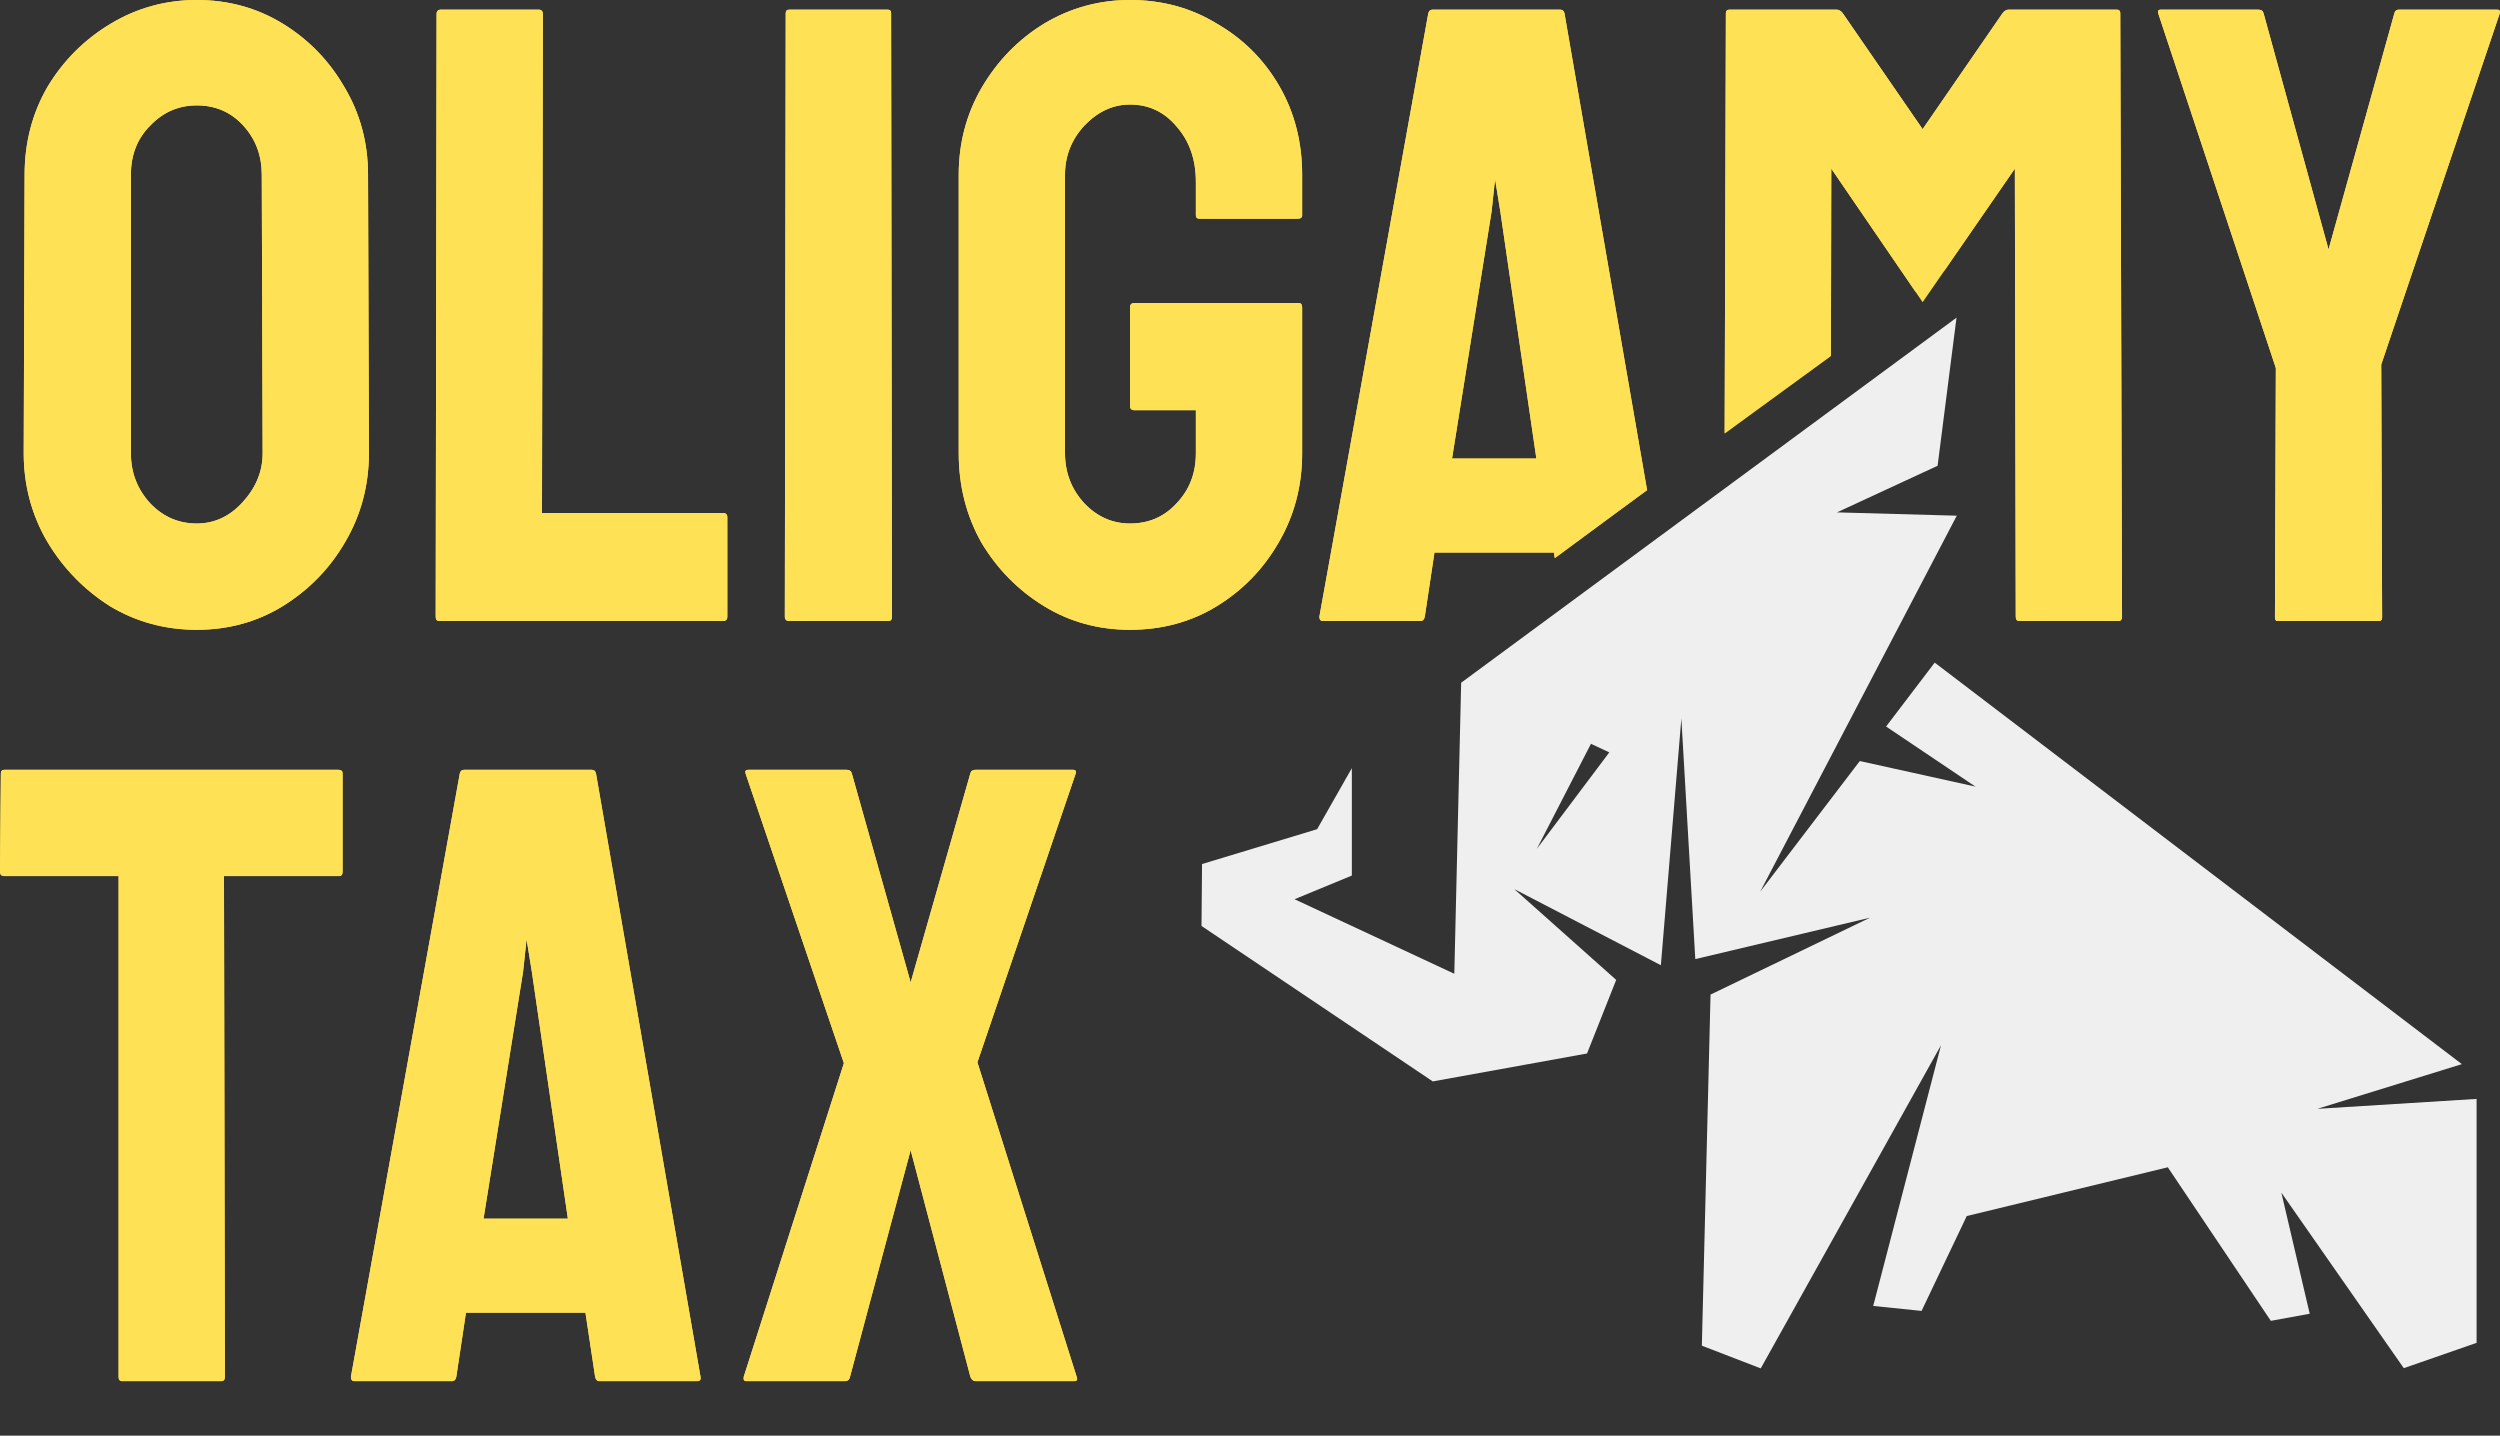
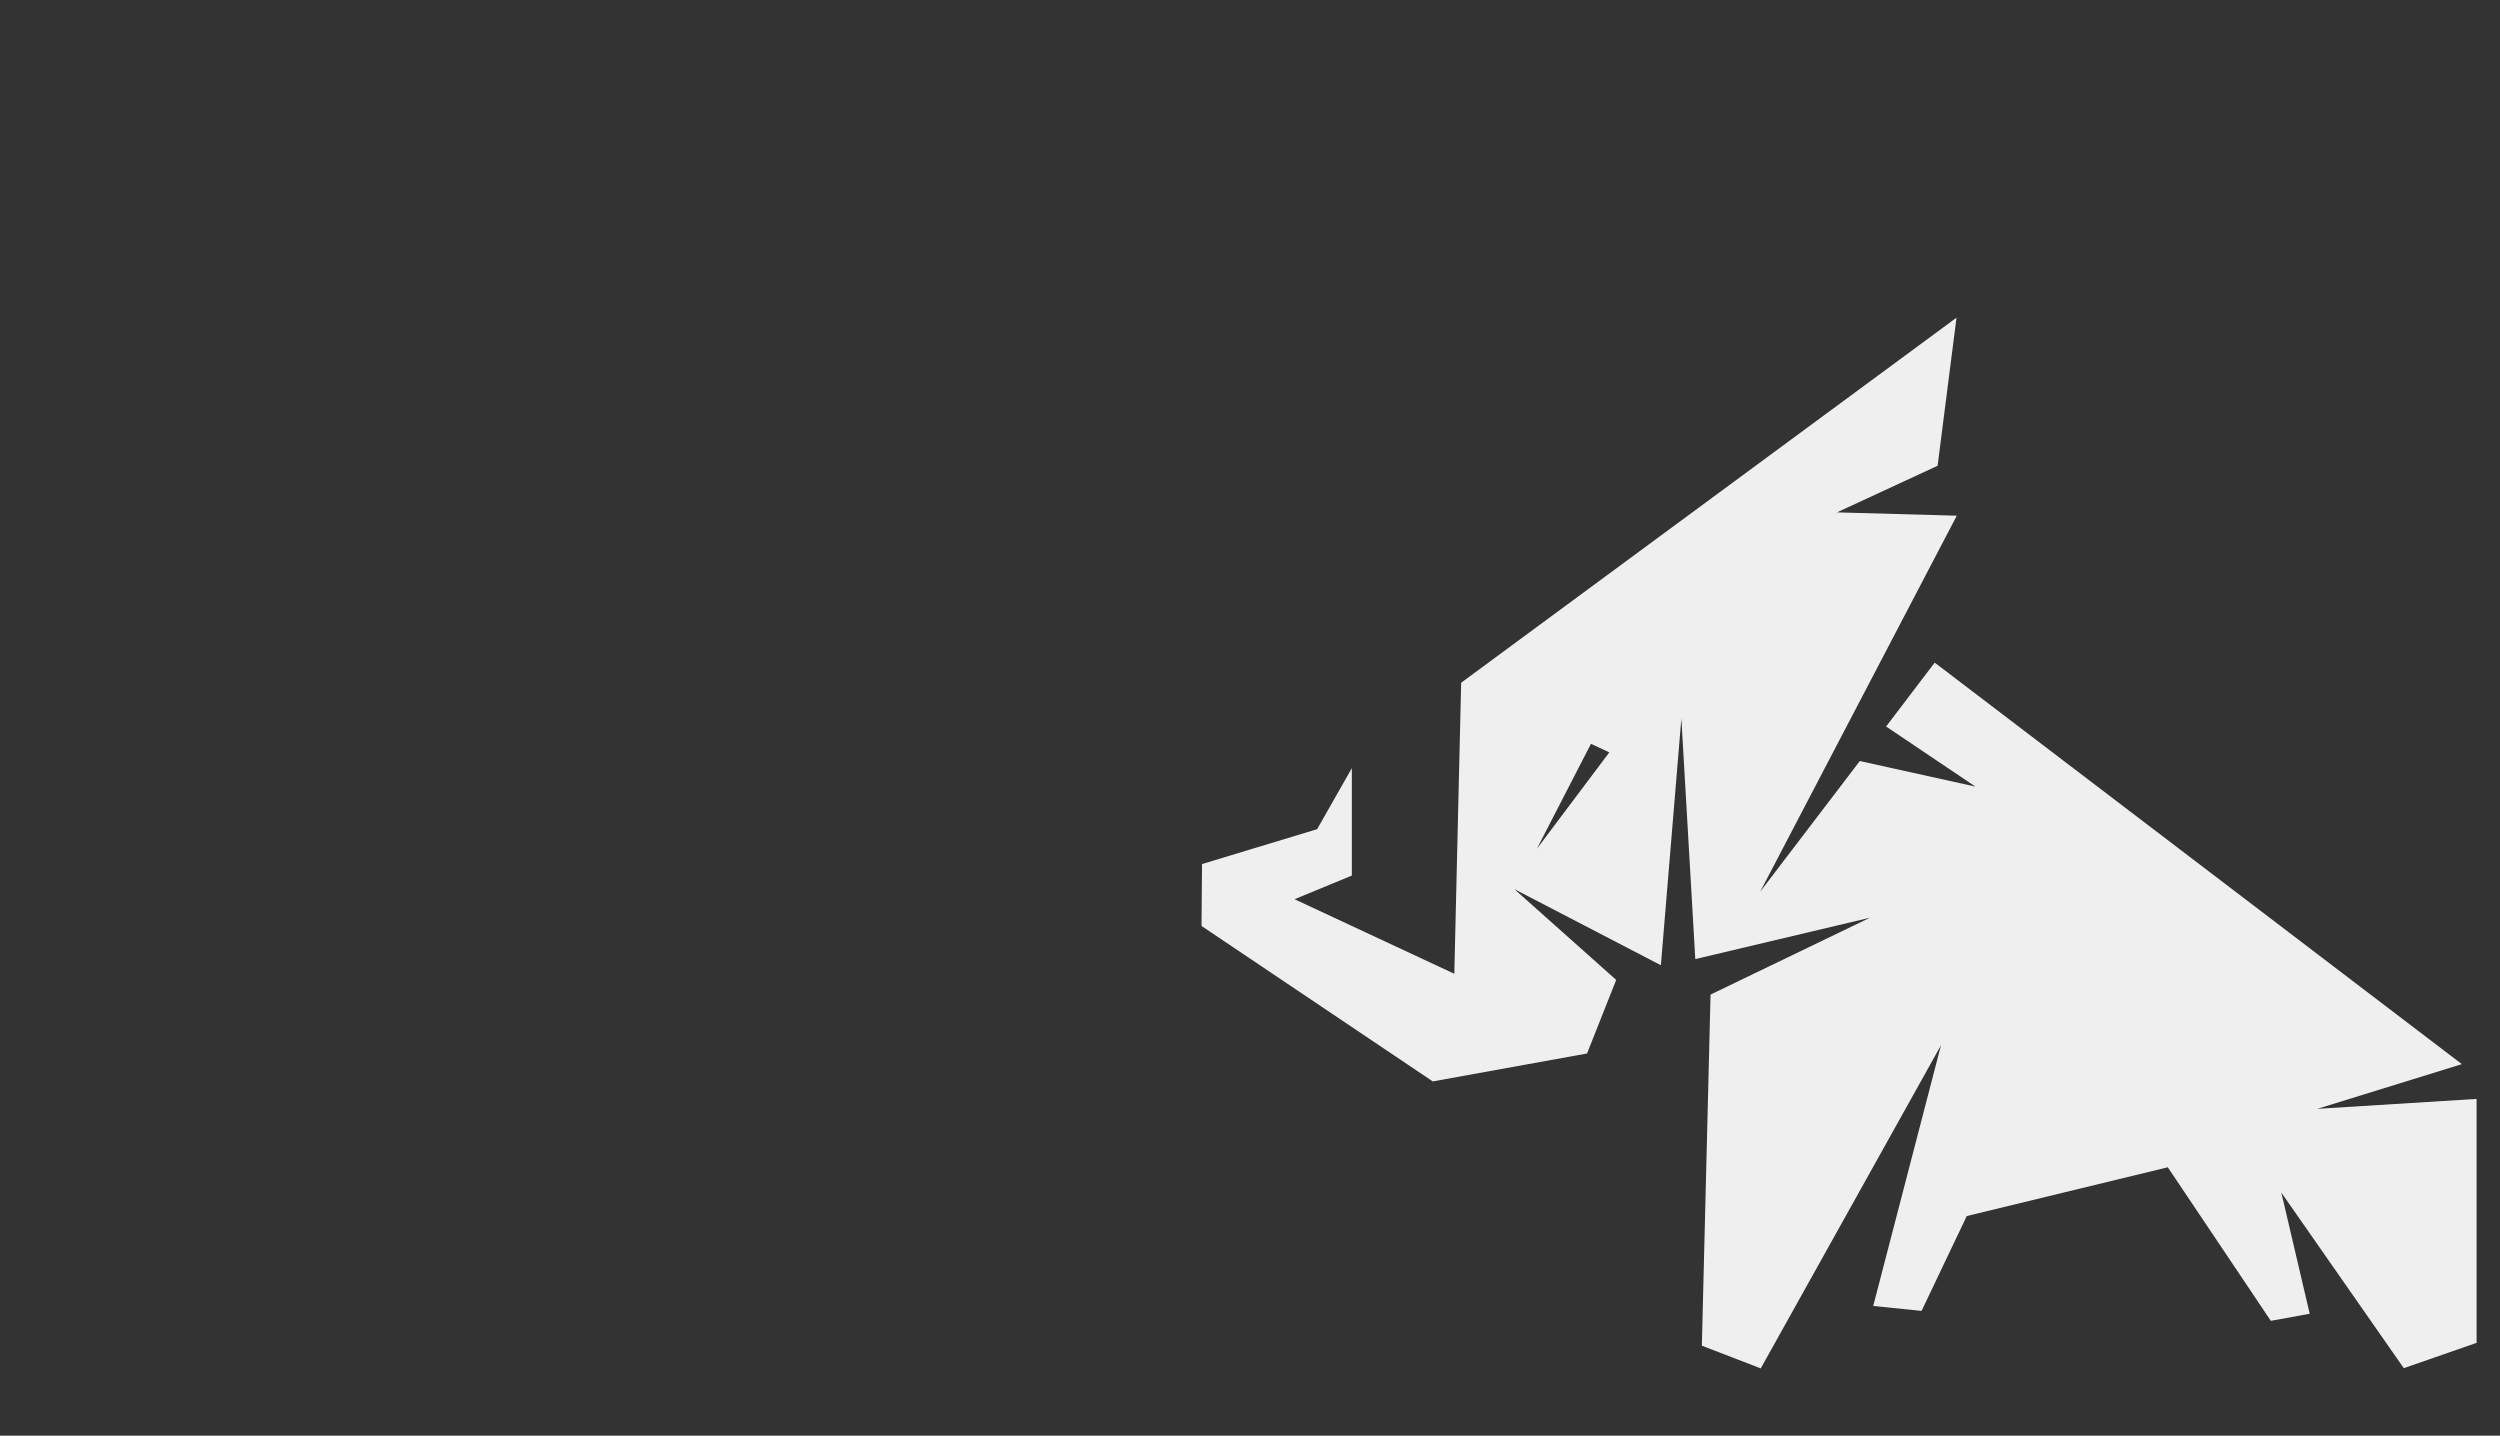
<svg xmlns="http://www.w3.org/2000/svg" width="101" height="58" viewBox="0 0 101 58" fill="none">
  <rect x="0" y="0" width="101" height="58" fill="#333333" stroke="none" />
  <g id="logo">
-     <path id="Subtract" fill-rule="evenodd" clip-rule="evenodd" d="M7.949 25.444C6.671 25.444 5.5 25.125 4.436 24.486C3.395 23.823 2.555 22.96 1.916 21.895C1.278 20.807 0.958 19.612 0.958 18.311L0.994 7.062C0.994 5.761 1.301 4.578 1.916 3.513C2.555 2.449 3.407 1.597 4.471 0.958C5.536 0.319 6.695 0 7.949 0C9.227 0 10.386 0.319 11.427 0.958C12.468 1.597 13.296 2.449 13.911 3.513C14.55 4.578 14.869 5.761 14.869 7.062L14.904 18.311C14.904 19.612 14.585 20.807 13.946 21.895C13.331 22.96 12.491 23.823 11.427 24.486C10.386 25.125 9.227 25.444 7.949 25.444ZM7.949 21.15C8.659 21.15 9.274 20.866 9.794 20.298C10.338 19.707 10.611 19.044 10.611 18.311L10.575 7.062C10.575 6.281 10.327 5.619 9.83 5.075C9.333 4.53 8.706 4.258 7.949 4.258C7.216 4.258 6.589 4.53 6.068 5.075C5.548 5.595 5.288 6.257 5.288 7.062V18.311C5.288 19.092 5.548 19.766 6.068 20.334C6.589 20.878 7.216 21.15 7.949 21.15ZM17.744 25.089C17.65 25.089 17.602 25.03 17.602 24.912L17.638 0.568C17.638 0.449 17.697 0.39 17.815 0.39H21.754C21.873 0.39 21.932 0.449 21.932 0.568L21.896 20.724H29.207C29.325 20.724 29.384 20.783 29.384 20.902V24.912C29.384 25.03 29.325 25.089 29.207 25.089H17.744ZM31.707 24.912C31.707 25.03 31.766 25.089 31.884 25.089H35.895C35.989 25.089 36.036 25.03 36.036 24.912L36.001 0.532C36.001 0.438 35.954 0.39 35.859 0.39H31.884C31.79 0.39 31.743 0.438 31.743 0.532L31.707 24.912ZM45.652 25.444C44.374 25.444 43.215 25.125 42.174 24.486C41.133 23.847 40.294 22.995 39.655 21.931C39.04 20.843 38.732 19.636 38.732 18.311V7.062C38.732 5.784 39.04 4.613 39.655 3.549C40.294 2.46 41.133 1.597 42.174 0.958C43.239 0.319 44.398 0 45.652 0C46.953 0 48.124 0.319 49.165 0.958C50.23 1.573 51.07 2.413 51.685 3.478C52.3 4.542 52.607 5.737 52.607 7.062V8.694C52.607 8.789 52.548 8.836 52.43 8.836H48.455C48.361 8.836 48.313 8.789 48.313 8.694V7.346C48.313 6.447 48.053 5.702 47.533 5.11C47.036 4.519 46.409 4.223 45.652 4.223C44.966 4.223 44.351 4.507 43.807 5.075C43.286 5.642 43.026 6.305 43.026 7.062V18.311C43.026 19.092 43.286 19.766 43.807 20.334C44.327 20.878 44.942 21.15 45.652 21.15C46.409 21.15 47.036 20.878 47.533 20.334C48.053 19.79 48.313 19.116 48.313 18.311V16.572H45.829C45.711 16.572 45.652 16.513 45.652 16.395V12.42C45.652 12.302 45.711 12.243 45.829 12.243H52.465C52.56 12.243 52.607 12.302 52.607 12.42V18.311C52.607 19.636 52.288 20.843 51.649 21.931C51.034 22.995 50.206 23.847 49.165 24.486C48.124 25.125 46.953 25.444 45.652 25.444ZM57.704 0.532L53.303 24.912C53.303 25.03 53.351 25.089 53.445 25.089H55.8L56.646 23.595V25.089H57.385C57.479 25.089 57.538 25.03 57.562 24.912L57.952 22.321H62.779L62.814 22.556L66.542 19.801L63.204 0.532C63.181 0.438 63.121 0.39 63.027 0.39H57.881C57.787 0.39 57.727 0.438 57.704 0.532ZM73.956 21.169L73.296 21.475L73.297 21.475L73.956 21.169ZM69.676 17.485L69.725 0.532C69.725 0.438 69.773 0.39 69.867 0.39H74.197C74.291 0.39 74.374 0.438 74.445 0.532L77.674 5.217L80.904 0.532C80.975 0.438 81.057 0.39 81.152 0.39H85.517C85.612 0.39 85.659 0.438 85.659 0.532L85.73 24.912C85.73 25.03 85.682 25.089 85.588 25.089H81.578C81.483 25.089 81.436 25.03 81.436 24.912L81.4 6.813L78.567 10.915L77.387 11.787L73.984 6.813L73.969 14.313L69.676 17.485ZM62.069 18.524H58.662L60.259 8.552L60.401 7.239L60.614 8.552L62.069 18.524ZM91.908 24.947C91.908 25.042 91.944 25.089 92.015 25.089H96.096C96.19 25.089 96.238 25.042 96.238 24.947L96.202 14.727L100.993 0.532C101.017 0.438 100.981 0.39 100.886 0.39H96.912C96.817 0.39 96.758 0.438 96.734 0.532L94.073 10.078L91.447 0.532C91.423 0.438 91.352 0.39 91.234 0.39H87.295C87.2 0.39 87.165 0.438 87.189 0.532L91.944 14.869L91.908 24.947ZM4.933 55.799C4.838 55.799 4.791 55.74 4.791 55.621V35.394H0.177C0.059 35.394 0 35.335 0 35.216L0.035 31.242C0.035 31.147 0.083 31.1 0.177 31.1H13.662C13.781 31.1 13.84 31.147 13.84 31.242V35.216C13.84 35.335 13.793 35.394 13.698 35.394H9.049L9.085 55.621C9.085 55.74 9.037 55.799 8.943 55.799H4.933ZM18.577 31.242L14.177 55.621C14.177 55.74 14.224 55.799 14.319 55.799H18.258C18.352 55.799 18.411 55.74 18.435 55.621L18.825 53.031H23.652L24.042 55.621C24.066 55.74 24.125 55.799 24.219 55.799H28.158C28.277 55.799 28.324 55.74 28.3 55.621L24.077 31.242C24.054 31.147 23.995 31.1 23.9 31.1H18.754C18.66 31.1 18.601 31.147 18.577 31.242ZM22.942 49.234H19.535L21.132 39.262L21.274 37.949L21.487 39.262L22.942 49.234ZM30.154 55.799C30.059 55.799 30.024 55.74 30.047 55.621L34.093 42.953L30.118 31.242C30.095 31.147 30.13 31.1 30.225 31.1H34.199C34.318 31.1 34.389 31.147 34.412 31.242L36.79 39.688L39.203 31.242C39.227 31.147 39.297 31.1 39.416 31.1H43.355C43.449 31.1 43.485 31.147 43.461 31.242L39.487 42.917L43.497 55.621C43.544 55.74 43.508 55.799 43.39 55.799H39.416C39.321 55.799 39.25 55.74 39.203 55.621L36.79 46.466L34.341 55.621C34.318 55.74 34.246 55.799 34.128 55.799H30.154Z" fill="#FFE156" />
-     <path id="Subtract_2" fill-rule="evenodd" clip-rule="evenodd" d="M4.436 24.486C5.5 25.125 6.671 25.444 7.949 25.444C9.227 25.444 10.386 25.125 11.427 24.486C12.491 23.823 13.331 22.96 13.946 21.895C14.585 20.807 14.904 19.612 14.904 18.311L14.869 7.062C14.869 5.761 14.55 4.578 13.911 3.513C13.296 2.449 12.468 1.597 11.427 0.958C10.386 0.319 9.227 0 7.949 0C6.695 0 5.536 0.319 4.471 0.958C3.407 1.597 2.555 2.449 1.916 3.513C1.301 4.578 0.994 5.761 0.994 7.062L0.958 18.311C0.958 19.612 1.278 20.807 1.916 21.895C2.555 22.96 3.395 23.823 4.436 24.486ZM9.794 20.298C9.274 20.866 8.659 21.15 7.949 21.15C7.216 21.15 6.589 20.878 6.068 20.334C5.548 19.766 5.288 19.092 5.288 18.311V7.062C5.288 6.257 5.548 5.595 6.068 5.075C6.589 4.53 7.216 4.258 7.949 4.258C8.706 4.258 9.333 4.53 9.83 5.075C10.327 5.619 10.575 6.281 10.575 7.062L10.611 18.311C10.611 19.044 10.338 19.707 9.794 20.298ZM17.602 24.912C17.602 25.03 17.65 25.089 17.744 25.089H29.207C29.325 25.089 29.384 25.03 29.384 24.912V20.902C29.384 20.783 29.325 20.724 29.207 20.724H21.896L21.932 0.568C21.932 0.449 21.873 0.39 21.754 0.39H17.815C17.697 0.39 17.638 0.449 17.638 0.568L17.602 24.912ZM31.884 25.089C31.766 25.089 31.707 25.03 31.707 24.912L31.743 0.532C31.743 0.438 31.79 0.39 31.884 0.39H35.859C35.954 0.39 36.001 0.438 36.001 0.532L36.036 24.912C36.036 25.03 35.989 25.089 35.895 25.089H31.884ZM42.174 24.486C43.215 25.125 44.374 25.444 45.652 25.444C46.953 25.444 48.124 25.125 49.165 24.486C50.206 23.847 51.034 22.995 51.649 21.931C52.288 20.843 52.607 19.636 52.607 18.311V12.42C52.607 12.302 52.56 12.243 52.465 12.243H45.829C45.711 12.243 45.652 12.302 45.652 12.42V16.395C45.652 16.513 45.711 16.572 45.829 16.572H48.313V18.311C48.313 19.116 48.053 19.79 47.533 20.334C47.036 20.878 46.409 21.15 45.652 21.15C44.942 21.15 44.327 20.878 43.807 20.334C43.286 19.766 43.026 19.092 43.026 18.311V7.062C43.026 6.305 43.286 5.642 43.807 5.075C44.351 4.507 44.966 4.223 45.652 4.223C46.409 4.223 47.036 4.519 47.533 5.11C48.053 5.702 48.313 6.447 48.313 7.346V8.694C48.313 8.789 48.361 8.836 48.455 8.836H52.43C52.548 8.836 52.607 8.789 52.607 8.694V7.062C52.607 5.737 52.3 4.542 51.685 3.478C51.07 2.413 50.23 1.573 49.165 0.958C48.124 0.319 46.953 0 45.652 0C44.398 0 43.239 0.319 42.174 0.958C41.133 1.597 40.294 2.46 39.655 3.549C39.04 4.613 38.732 5.784 38.732 7.062V18.311C38.732 19.636 39.04 20.843 39.655 21.931C40.294 22.995 41.133 23.847 42.174 24.486ZM53.303 24.912L57.704 0.532C57.727 0.438 57.787 0.39 57.881 0.39H63.027C63.121 0.39 63.181 0.438 63.204 0.532L66.542 19.802L62.809 22.525L62.779 22.321H57.952L57.562 24.912C57.538 25.03 57.479 25.089 57.385 25.089H53.445C53.351 25.089 53.303 25.03 53.303 24.912ZM73.956 21.096L73.297 21.401L73.955 21.419L73.948 24.912C73.948 25.03 73.901 25.089 73.806 25.089H69.796C69.702 25.089 69.654 25.03 69.654 24.912L69.669 19.967L73.964 16.804L73.956 21.096ZM73.969 14.386L73.984 6.813L77.674 12.207L81.4 6.813L81.436 24.912C81.436 25.03 81.483 25.089 81.578 25.089H85.588C85.682 25.089 85.73 25.03 85.73 24.912L85.659 0.532C85.659 0.438 85.612 0.39 85.517 0.39H81.152C81.057 0.39 80.975 0.438 80.904 0.532L77.674 5.217L74.445 0.532C74.374 0.438 74.291 0.39 74.197 0.39H69.867C69.773 0.39 69.725 0.438 69.725 0.532L69.676 17.517L73.969 14.386ZM66.921 21.99L67.427 24.912C67.451 25.03 67.403 25.089 67.285 25.089H63.346C63.252 25.089 63.193 25.03 63.169 24.912L63.147 24.77L66.921 21.99ZM58.662 18.524H62.069L60.614 8.552L60.401 7.239L60.259 8.552L58.662 18.524ZM92.015 25.089C91.944 25.089 91.908 25.042 91.908 24.947L91.944 14.869L87.189 0.532C87.165 0.438 87.2 0.39 87.295 0.39H91.234C91.352 0.39 91.423 0.438 91.447 0.532L94.073 10.078L96.734 0.532C96.758 0.438 96.817 0.39 96.912 0.39H100.886C100.981 0.39 101.017 0.438 100.993 0.532L96.202 14.727L96.238 24.947C96.238 25.042 96.19 25.089 96.096 25.089H92.015ZM4.791 55.621C4.791 55.74 4.838 55.799 4.933 55.799H8.943C9.037 55.799 9.085 55.74 9.085 55.621L9.049 35.394H13.698C13.793 35.394 13.84 35.335 13.84 35.216V31.242C13.84 31.147 13.781 31.1 13.662 31.1H0.177C0.083 31.1 0.035 31.147 0.035 31.242L0 35.216C0 35.335 0.059 35.394 0.177 35.394H4.791V55.621ZM14.177 55.621L18.577 31.242C18.601 31.147 18.66 31.1 18.754 31.1H23.9C23.995 31.1 24.054 31.147 24.077 31.242L28.3 55.621C28.324 55.74 28.277 55.799 28.158 55.799H24.219C24.125 55.799 24.066 55.74 24.042 55.621L23.652 53.031H18.825L18.435 55.621C18.411 55.74 18.352 55.799 18.258 55.799H14.319C14.224 55.799 14.177 55.74 14.177 55.621ZM19.535 49.234H22.942L21.487 39.262L21.274 37.949L21.132 39.262L19.535 49.234ZM30.047 55.621C30.024 55.74 30.059 55.799 30.154 55.799H34.128C34.246 55.799 34.318 55.74 34.341 55.621L36.79 46.466L39.203 55.621C39.25 55.74 39.321 55.799 39.416 55.799H43.39C43.508 55.799 43.544 55.74 43.497 55.621L39.487 42.917L43.461 31.242C43.485 31.147 43.449 31.1 43.355 31.1H39.416C39.297 31.1 39.227 31.147 39.203 31.242L36.79 39.688L34.412 31.242C34.389 31.147 34.318 31.1 34.199 31.1H30.225C30.13 31.1 30.095 31.147 30.118 31.242L34.093 42.953L30.047 55.621Z" fill="#FFE156" />
    <path id="Vector" d="M48.541 34.914L53.212 33.499L54.614 31.033V35.373L52.299 36.329L58.754 39.34L59.031 27.582L79.043 12.834L78.279 18.817L74.213 20.7L79.054 20.834L71.112 36.023L75.136 30.746L79.808 31.779L76.198 29.351L78.162 26.77L99.459 42.991L93.62 44.797L100.054 44.396V54.251L97.113 55.274L92.166 48.181L93.312 53.075L91.741 53.362L87.579 47.158L79.457 49.128L77.631 52.961L75.678 52.76L78.417 42.226L71.134 55.283L68.755 54.366L69.106 40.181L75.55 37.074L68.49 38.747L67.927 29.026L67.099 38.995L61.175 35.918L65.294 39.588L64.116 42.561L57.884 43.689L48.541 37.409L48.562 34.914H48.541ZM65.008 30.393L64.275 30.049L62.088 34.293L65.018 30.393H65.008Z" fill="#EFEFEF" />
  </g>
</svg>